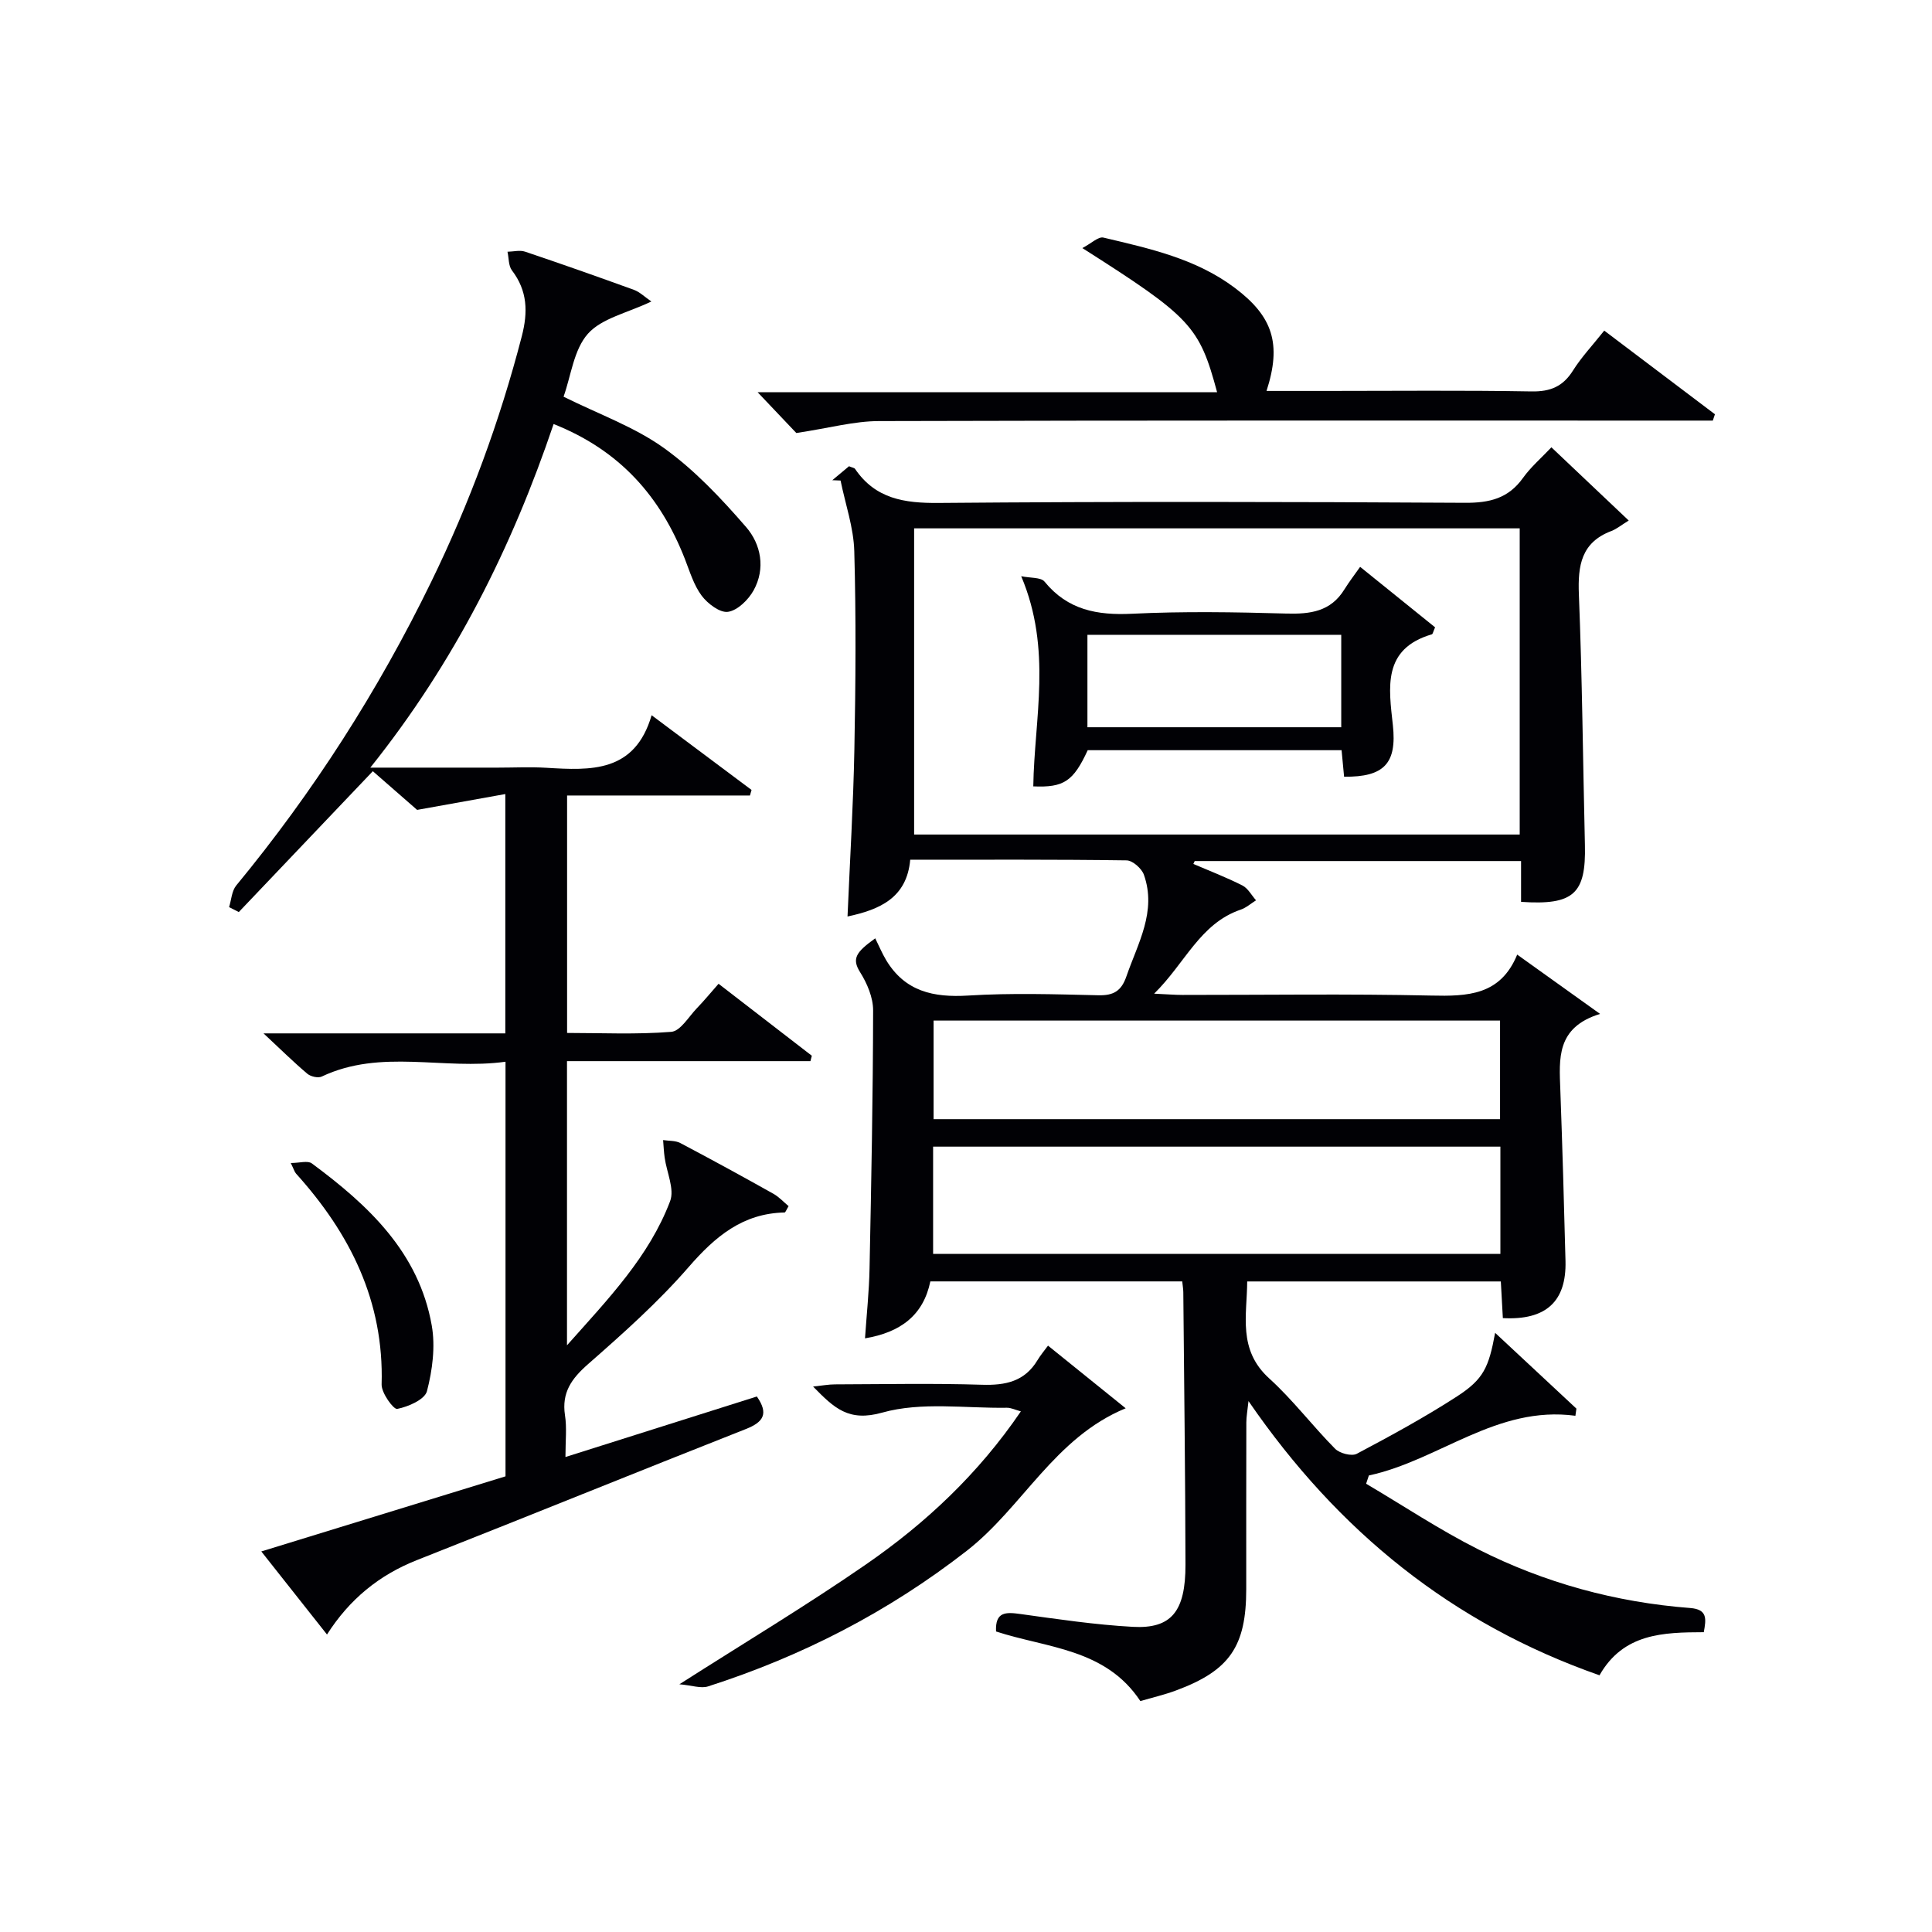
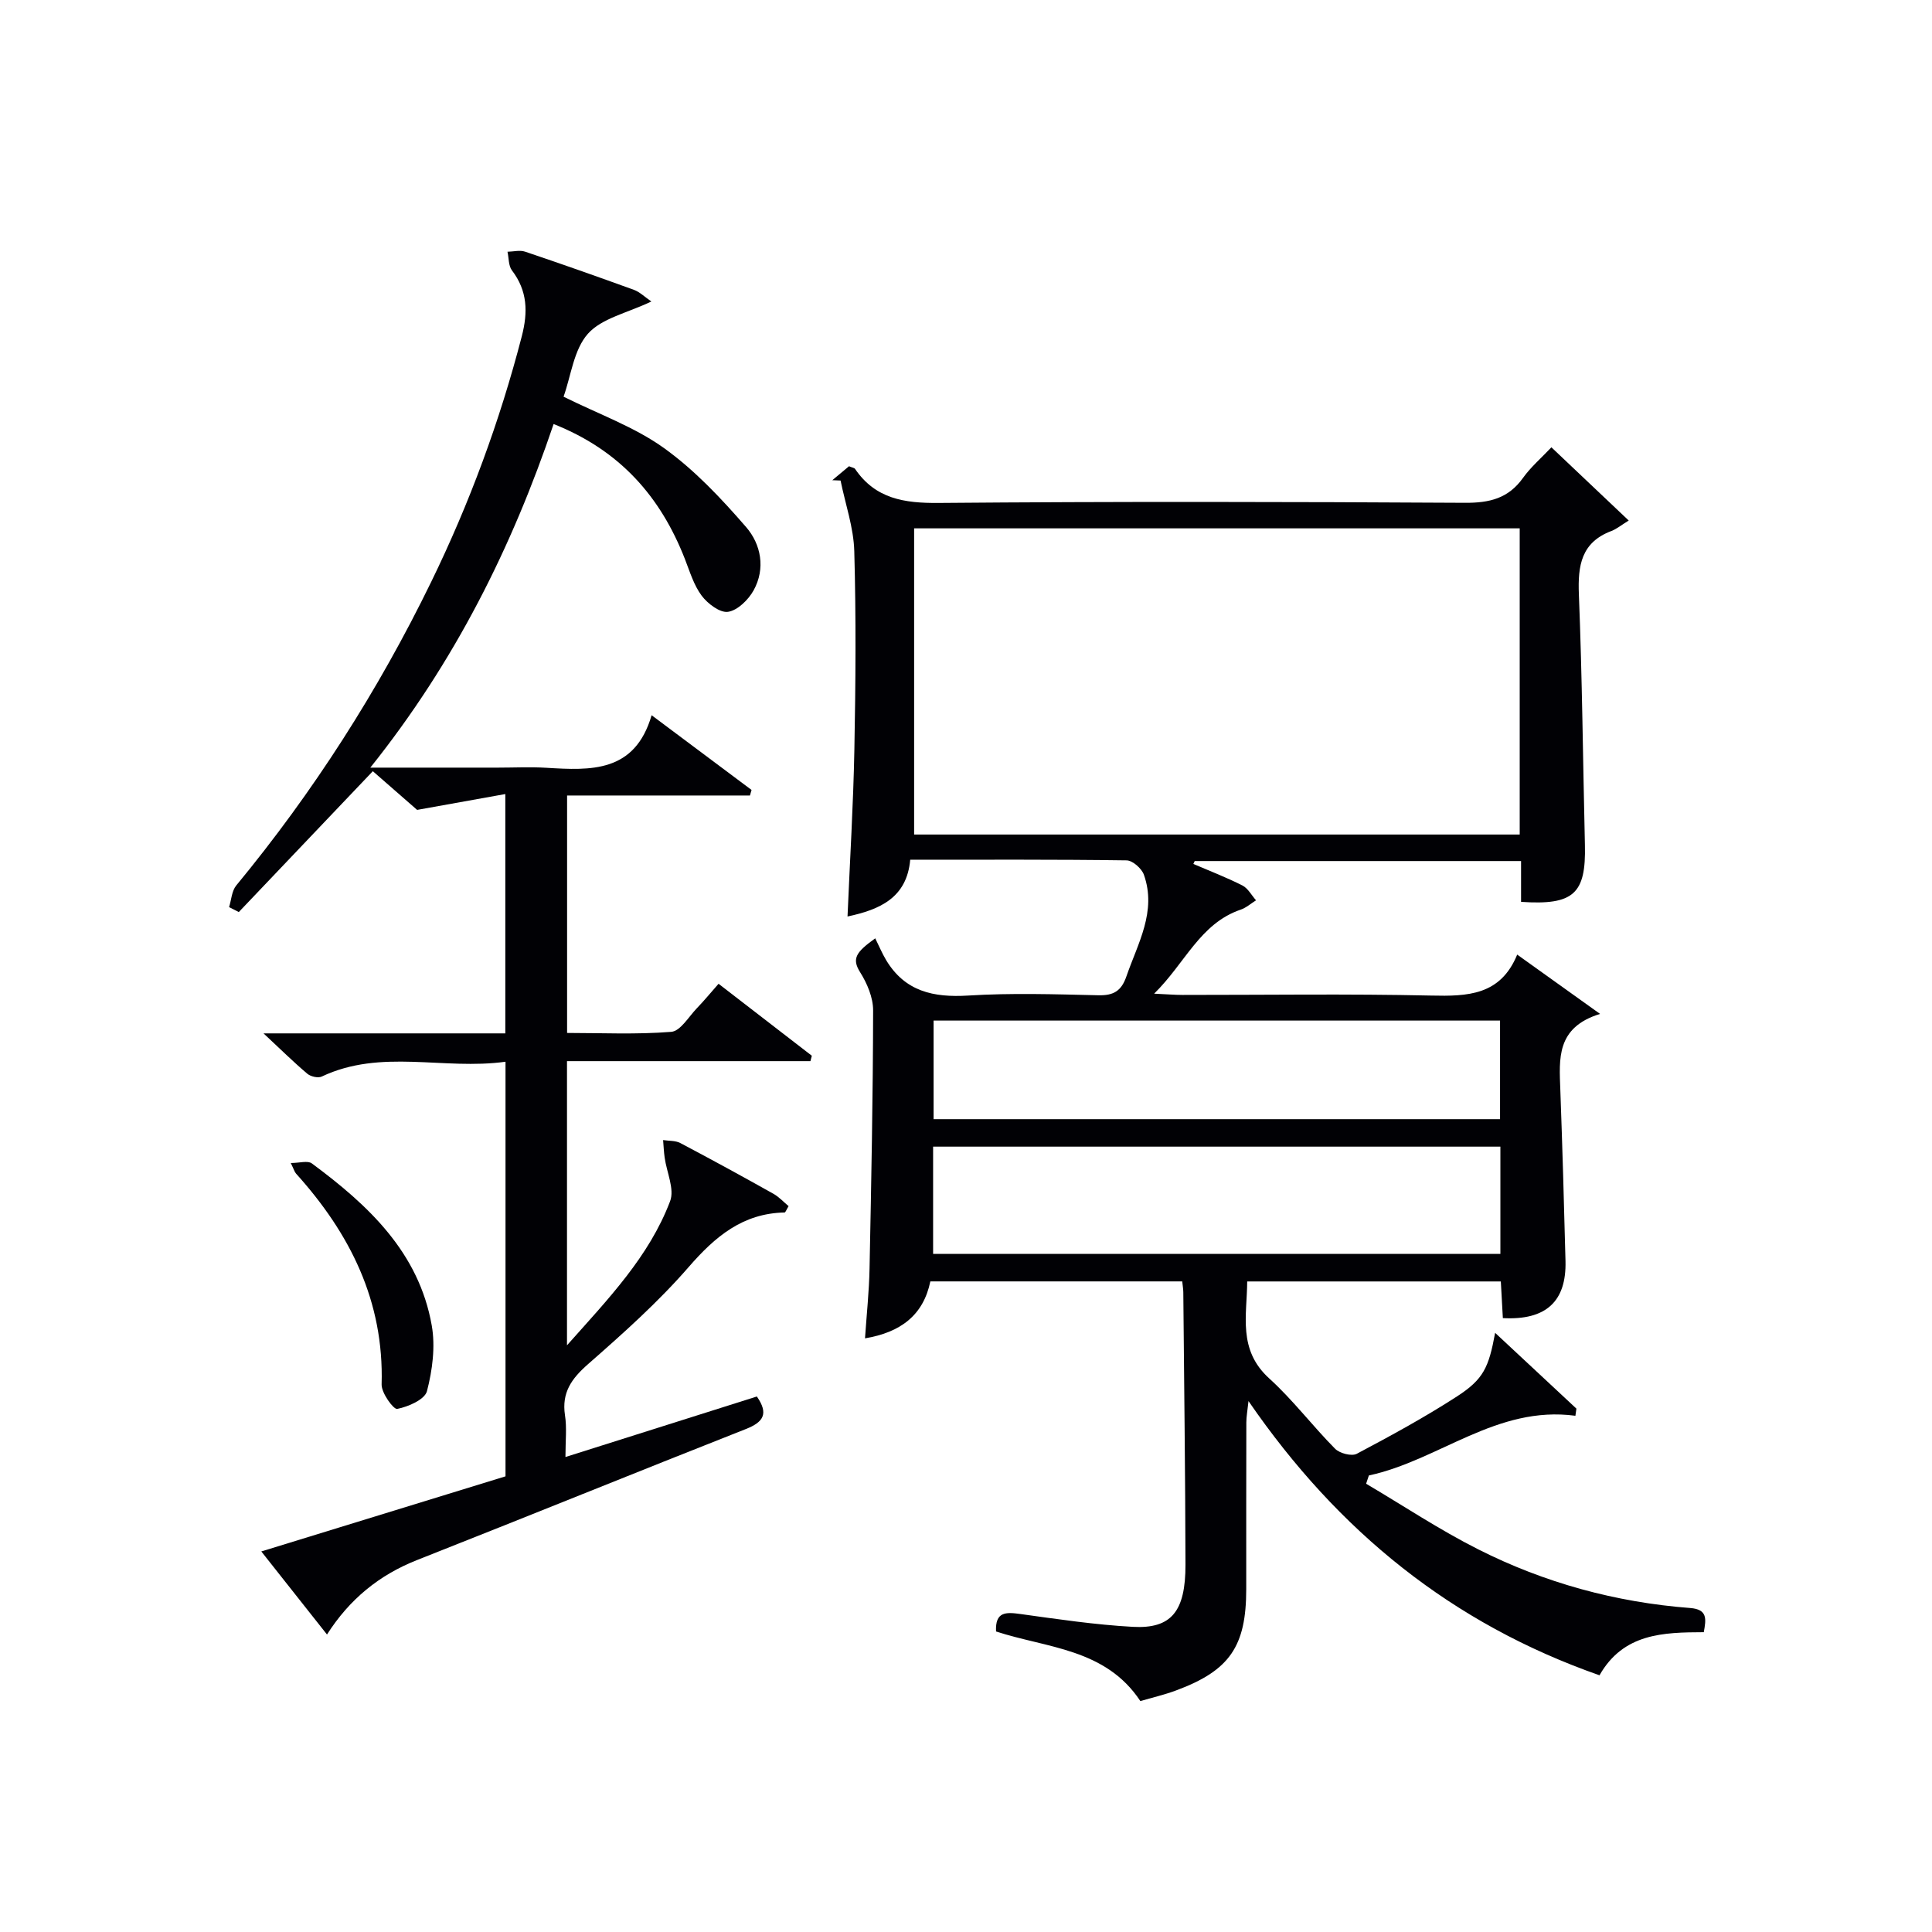
<svg xmlns="http://www.w3.org/2000/svg" enable-background="new 0 0 400 400" viewBox="0 0 400 400">
  <g fill="#010105">
    <path d="m314.92 186.72c0-2.98 0-5.59 0-8.45-22.75 0-45.16 0-67.57 0-.09.2-.19.4-.28.6 3.4 1.46 6.87 2.79 10.16 4.46 1.16.59 1.89 2.03 2.82 3.07-1.06.66-2.03 1.54-3.18 1.93-8.45 2.89-11.47 11.07-17.92 17.4 2.72.12 4.29.26 5.86.26 17.16.01 34.33-.25 51.49.13 7.55.17 14.35-.02 17.82-8.48 5.69 4.07 10.88 7.79 17.16 12.28-9.13 2.8-8.46 9.31-8.23 15.74.43 11.81.77 23.62 1.07 35.43.21 8.38-4.05 12.29-12.97 11.81-.13-2.41-.27-4.85-.42-7.59-17.44 0-34.7 0-52.51 0-.04 6.99-1.99 14.14 4.56 20.08 4.91 4.45 8.96 9.84 13.64 14.56.95.96 3.43 1.6 4.49 1.04 7.04-3.73 14.06-7.55 20.75-11.88 5.47-3.55 6.57-5.95 7.89-13.16 5.92 5.52 11.38 10.61 16.83 15.69-.07.49-.14.99-.21 1.48-16.31-2.19-28.19 9.22-42.76 12.36-.19.57-.38 1.14-.57 1.71 7.72 4.56 15.21 9.55 23.2 13.58 13.76 6.95 28.48 10.97 43.88 12.15 3.64.28 3.33 2.27 2.83 5.01-8.36.03-16.64.21-21.59 8.92-30.47-10.67-54.09-29.73-72.67-56.77-.22 2.04-.45 3.23-.45 4.42-.03 11.5-.02 23-.02 34.49 0 11.88-3.42 16.88-14.53 21-2.47.92-5.06 1.51-7.39 2.2-7.22-10.91-19.35-10.96-29.88-14.41-.2-4.16 2.07-4.03 5.09-3.61 7.72 1.07 15.45 2.22 23.22 2.65 7.99.44 10.93-3.18 10.91-12.88-.04-18.81-.28-37.63-.45-56.44-.01-.64-.13-1.28-.22-2.2-17.37 0-34.61 0-52.15 0-1.46 7.02-6.16 10.55-13.53 11.79.34-5 .85-9.72.94-14.46.36-17.81.71-35.62.74-53.43.01-2.66-1.24-5.6-2.69-7.91-1.79-2.84-.82-4.18 3.13-7.02.75 1.51 1.4 3.08 2.26 4.52 3.9 6.48 9.78 7.77 16.96 7.33 8.96-.56 17.99-.27 26.99-.06 3.15.07 4.75-.9 5.79-3.91 2.37-6.86 6.31-13.44 3.62-21.05-.46-1.29-2.33-2.95-3.58-2.97-14.82-.21-29.64-.13-44.8-.13-.7 7.89-6.3 10.33-12.98 11.75.49-11.57 1.2-23.09 1.42-34.62.26-13.66.36-27.33-.02-40.99-.13-4.9-1.85-9.77-2.84-14.65-.57-.02-1.14-.05-1.71-.07 1.2-1 2.4-2 3.46-2.89.68.29 1.1.33 1.25.55 4.22 6.2 10.19 7.11 17.3 7.05 36.33-.31 72.65-.24 108.98-.03 5.07.03 8.97-.9 12-5.14 1.63-2.28 3.82-4.15 5.89-6.35 5.29 5.01 10.19 9.66 16.01 15.16-1.57.96-2.5 1.75-3.57 2.16-6.26 2.36-6.99 7.14-6.75 13.13.69 17.29.84 34.61 1.25 51.91.24 10.06-2.31 12.49-13.22 11.75zm-.28-13.94c0-21.44 0-42.48 0-63.39-42.06 0-83.76 0-125.38 0v63.39zm-121.45 86.82h117.45c0-7.66 0-14.92 0-22.2-39.31 0-78.32 0-117.45 0zm.1-27.89h117.28c0-7.01 0-13.72 0-20.41-39.26 0-78.16 0-117.28 0z" />
    <path d="m117.07 301.66c13.75-4.35 26.68-8.44 39.63-12.53 2.48 3.57 1.38 5.3-2.31 6.75-22.71 8.95-45.33 18.15-68.04 27.11-7.84 3.09-14 8.12-18.65 15.42-4.59-5.8-8.81-11.14-13.6-17.2 17.21-5.29 33.87-10.42 50.56-15.55 0-28.53 0-56.79 0-85.84-12.84 1.78-25.74-2.76-38.05 3.07-.76.36-2.3 0-2.99-.59-2.85-2.41-5.51-5.04-9.06-8.35h50.06c0-16.38 0-32.29 0-49.55-5.82 1.04-11.34 2.03-18.26 3.28-2.29-2-5.86-5.12-9.17-8.01-9.47 9.95-18.61 19.56-27.75 29.16-.67-.34-1.34-.68-2.01-1.02.47-1.51.55-3.35 1.48-4.48 15.96-19.35 29.38-40.31 40.36-62.85 7.96-16.33 14.2-33.26 18.76-50.85 1.3-5.03 1.19-9.41-2.04-13.65-.73-.96-.63-2.56-.92-3.86 1.22-.02 2.55-.38 3.63-.02 7.55 2.54 15.06 5.19 22.55 7.91 1.21.44 2.22 1.46 3.61 2.41-5 2.39-10.27 3.46-13.14 6.68-2.93 3.29-3.49 8.69-5.04 13.03 7.29 3.63 14.63 6.23 20.71 10.58 6.37 4.55 11.92 10.46 17.08 16.41 3.08 3.55 4.07 8.58 1.55 13.12-1.08 1.94-3.3 4.13-5.28 4.43-1.66.26-4.22-1.68-5.46-3.33-1.64-2.19-2.47-5.02-3.49-7.63-5.02-12.83-13.38-22.45-27.17-27.92-8.6 25.44-20.41 49.2-37.95 71.14h26.42c3.33 0 6.68-.17 10 .03 9.23.56 18.35 1.04 21.82-10.88 7.49 5.6 14.09 10.54 20.69 15.47-.11.38-.22.77-.33 1.15-12.5 0-24.99 0-37.86 0v49.16c7.09 0 14.37.35 21.57-.23 1.89-.15 3.6-3.12 5.3-4.89 1.48-1.53 2.84-3.19 4.49-5.06 6.54 5.05 12.92 9.97 19.31 14.9-.1.37-.19.74-.29 1.12-16.68 0-33.36 0-50.4 0v58.83c8.58-9.65 17-18.36 21.35-29.84.95-2.5-.71-5.98-1.13-9.02-.17-1.2-.22-2.42-.32-3.63 1.19.19 2.54.08 3.55.61 6.47 3.41 12.89 6.92 19.27 10.5 1.2.67 2.17 1.75 3.16 2.57-.49.81-.65 1.3-.82 1.31-8.7.18-14.4 5-19.89 11.32-6.3 7.25-13.56 13.72-20.81 20.08-3.42 3-5.48 5.88-4.78 10.56.41 2.58.1 5.27.1 8.67z" />
-     <path d="m164.87 89.65c-1.83-1.93-4.67-4.92-8.01-8.44h95.13c-3.69-13.7-5.38-15.52-27.9-29.85 1.86-.97 3.31-2.42 4.36-2.17 9.52 2.26 19.15 4.34 27.23 10.43 7.84 5.9 9.7 11.57 6.54 21.32h12.38c14.16 0 28.32-.15 42.47.1 3.93.07 6.53-1.02 8.61-4.34 1.75-2.78 4.05-5.21 6.46-8.25 7.8 5.89 15.36 11.6 22.92 17.32-.15.44-.29.87-.44 1.31-1.91 0-3.81 0-5.72 0-55.63 0-111.26-.06-166.89.1-5.16 0-10.33 1.45-17.14 2.47z" />
-     <path d="m216.98 278.6c5.78 4.66 10.69 8.62 16.08 12.97-14.76 6.08-21.31 20.48-32.92 29.52-16.24 12.64-34.08 21.81-53.54 28.06-1.49.48-3.35-.22-5.94-.44 13.68-8.73 26.43-16.38 38.64-24.82 12.35-8.53 23.25-18.74 32.06-31.68-1.21-.33-2.06-.77-2.91-.75-8.64.13-17.72-1.26-25.77 1-6.96 1.96-9.93-.88-14.34-5.39 1.91-.2 3.23-.45 4.54-.45 10.15-.03 20.31-.24 30.45.08 4.87.15 8.83-.69 11.48-5.1.6-1.01 1.37-1.91 2.17-3z" />
    <path d="m60.2 240.79c1.8 0 3.51-.55 4.36.08 11.69 8.65 22.16 18.41 24.83 33.56.77 4.37.14 9.24-.99 13.59-.45 1.74-3.87 3.23-6.16 3.68-.77.15-3.28-3.31-3.23-5.06.51-17.22-6.52-31.24-17.71-43.65-.31-.34-.44-.86-1.1-2.2z" />
-     <path d="m213.93 162.81c.21-14.04 3.94-28.29-2.5-43.51 1.91.4 4.07.19 4.83 1.12 4.8 5.88 10.89 7 18.12 6.65 10.63-.52 21.31-.34 31.96-.04 4.95.14 9.17-.41 11.99-4.98.97-1.56 2.1-3.03 3.27-4.69 5.92 4.78 10.78 8.7 15.52 12.52-.4.9-.47 1.39-.67 1.45-10.3 3.02-8.91 11.07-8.07 18.82.85 7.86-1.78 10.76-10.1 10.66-.17-1.74-.33-3.51-.52-5.49-17.64 0-35.08 0-52.56 0-2.97 6.44-4.95 7.77-11.27 7.49zm11.21-12.24h52.55c0-6.61 0-12.86 0-19.14-17.68 0-35.04 0-52.55 0z" />
  </g>
</svg>